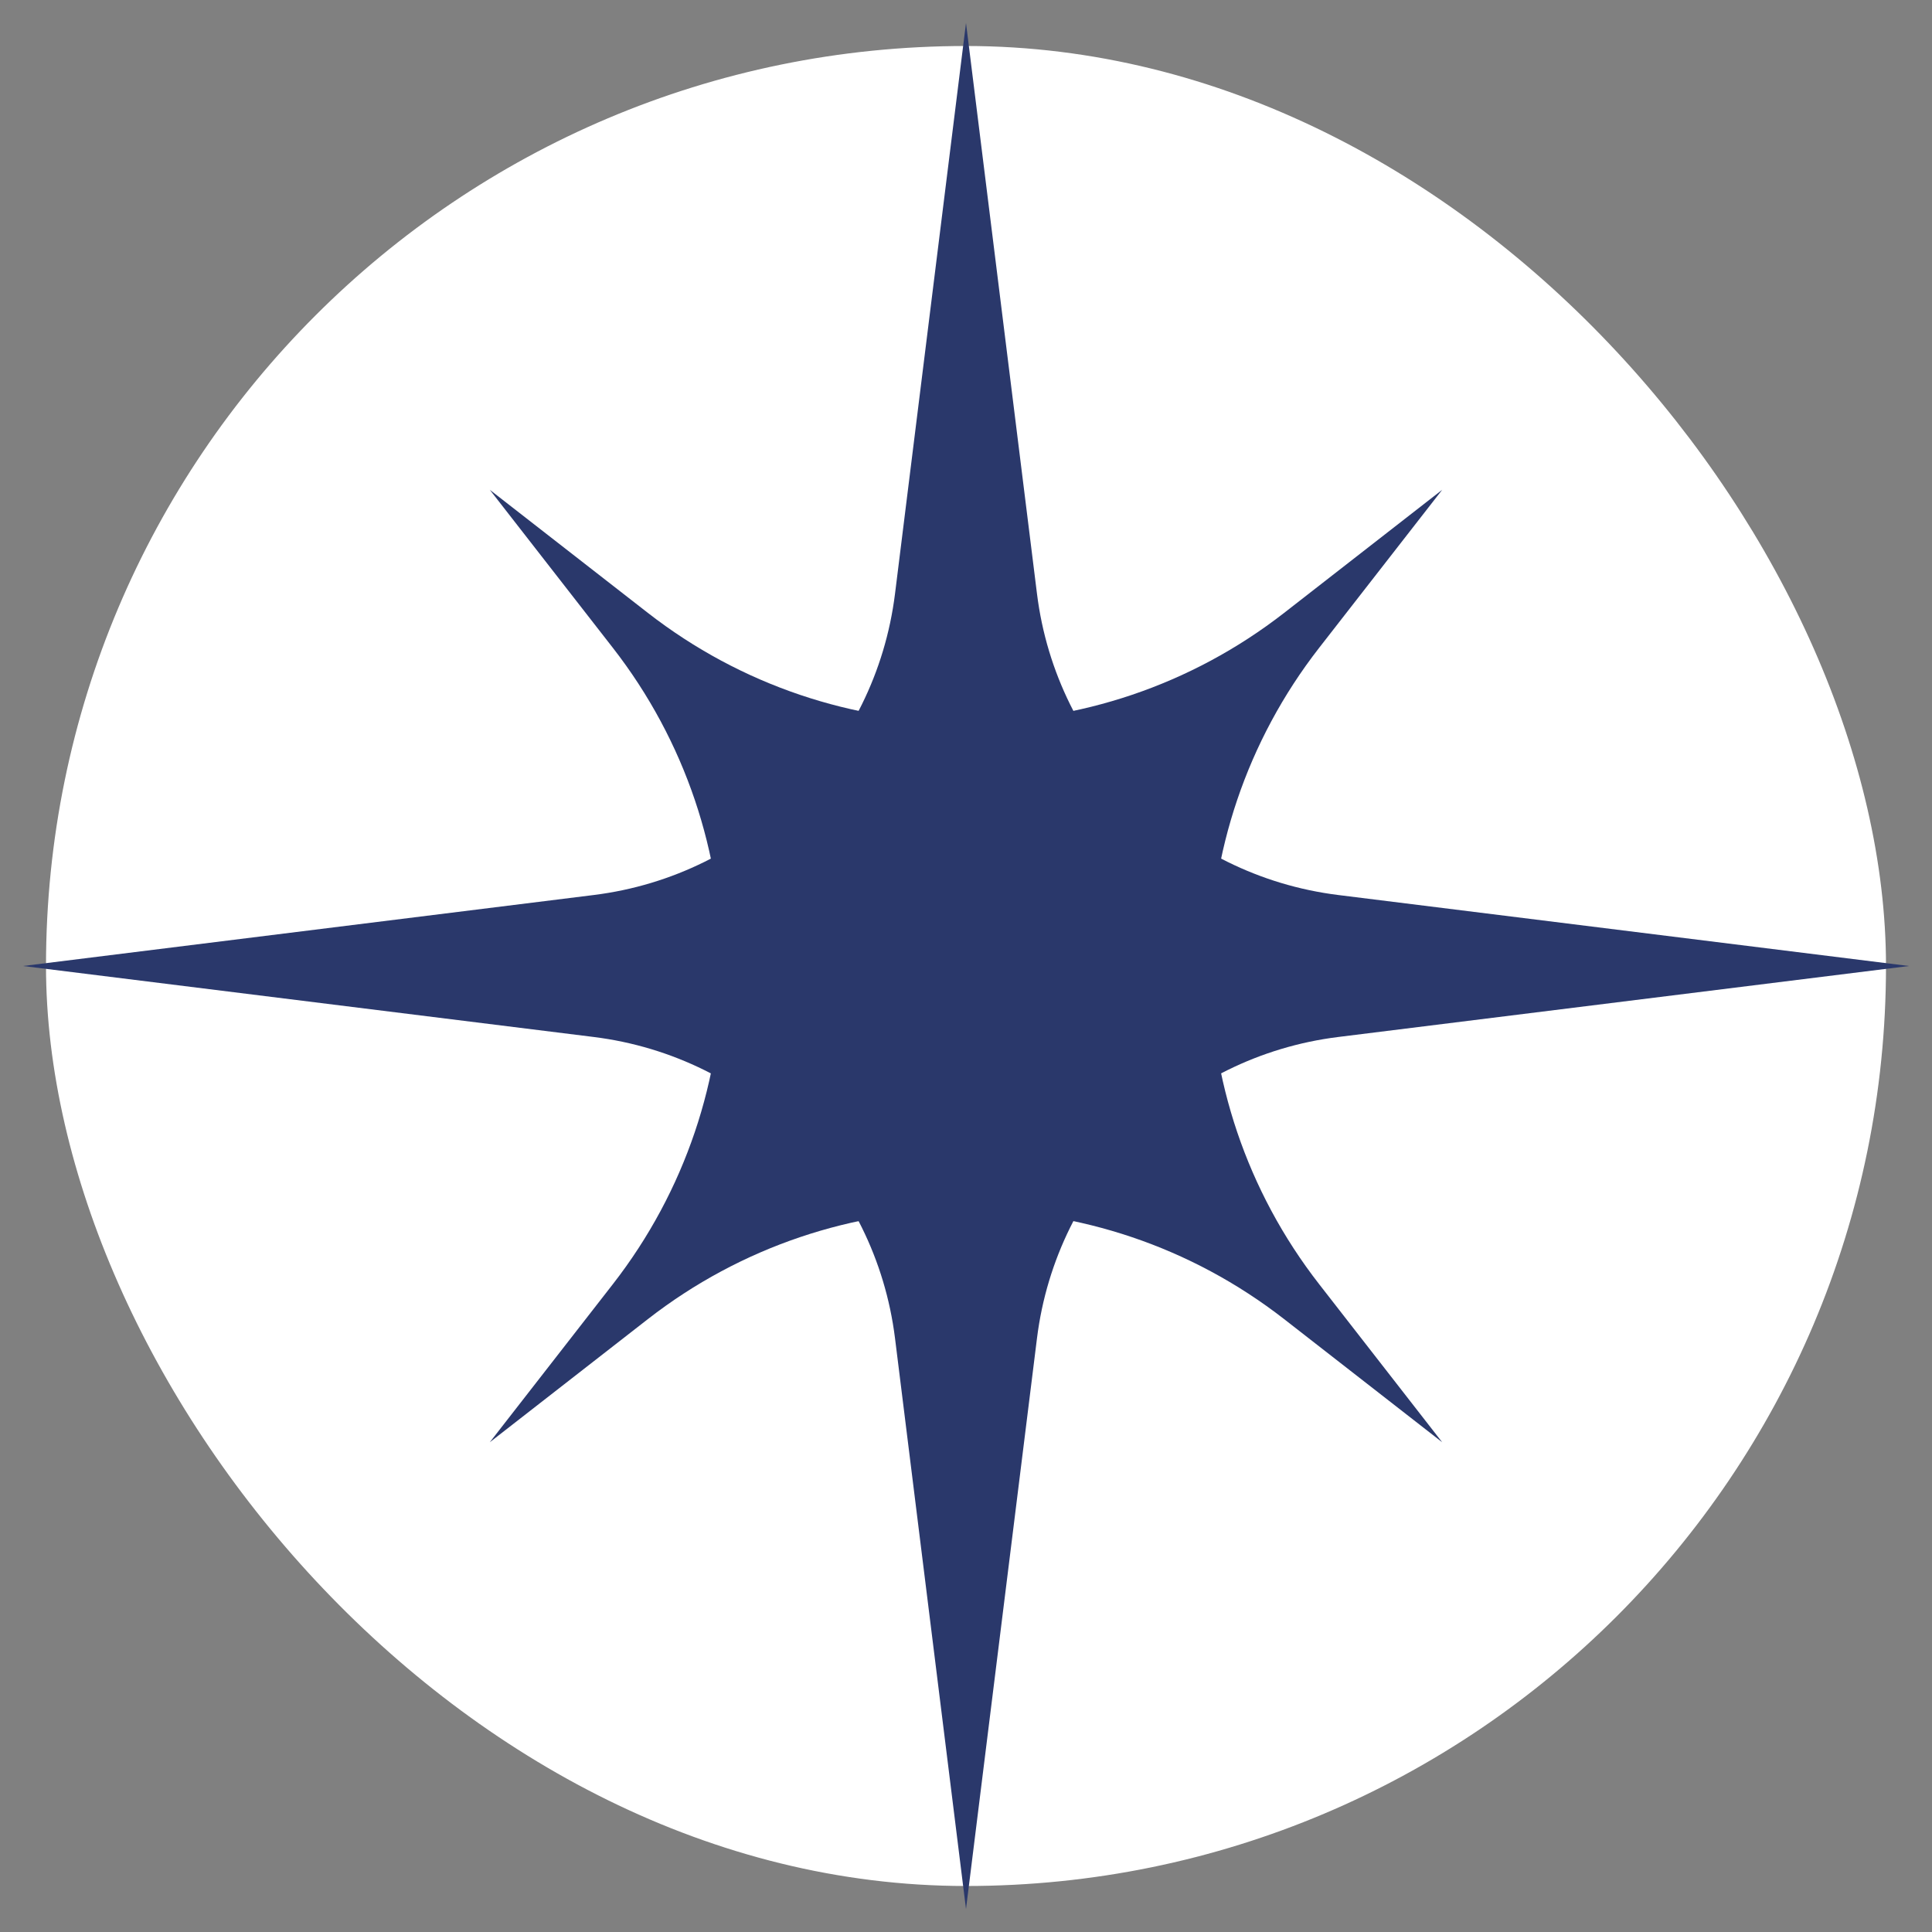
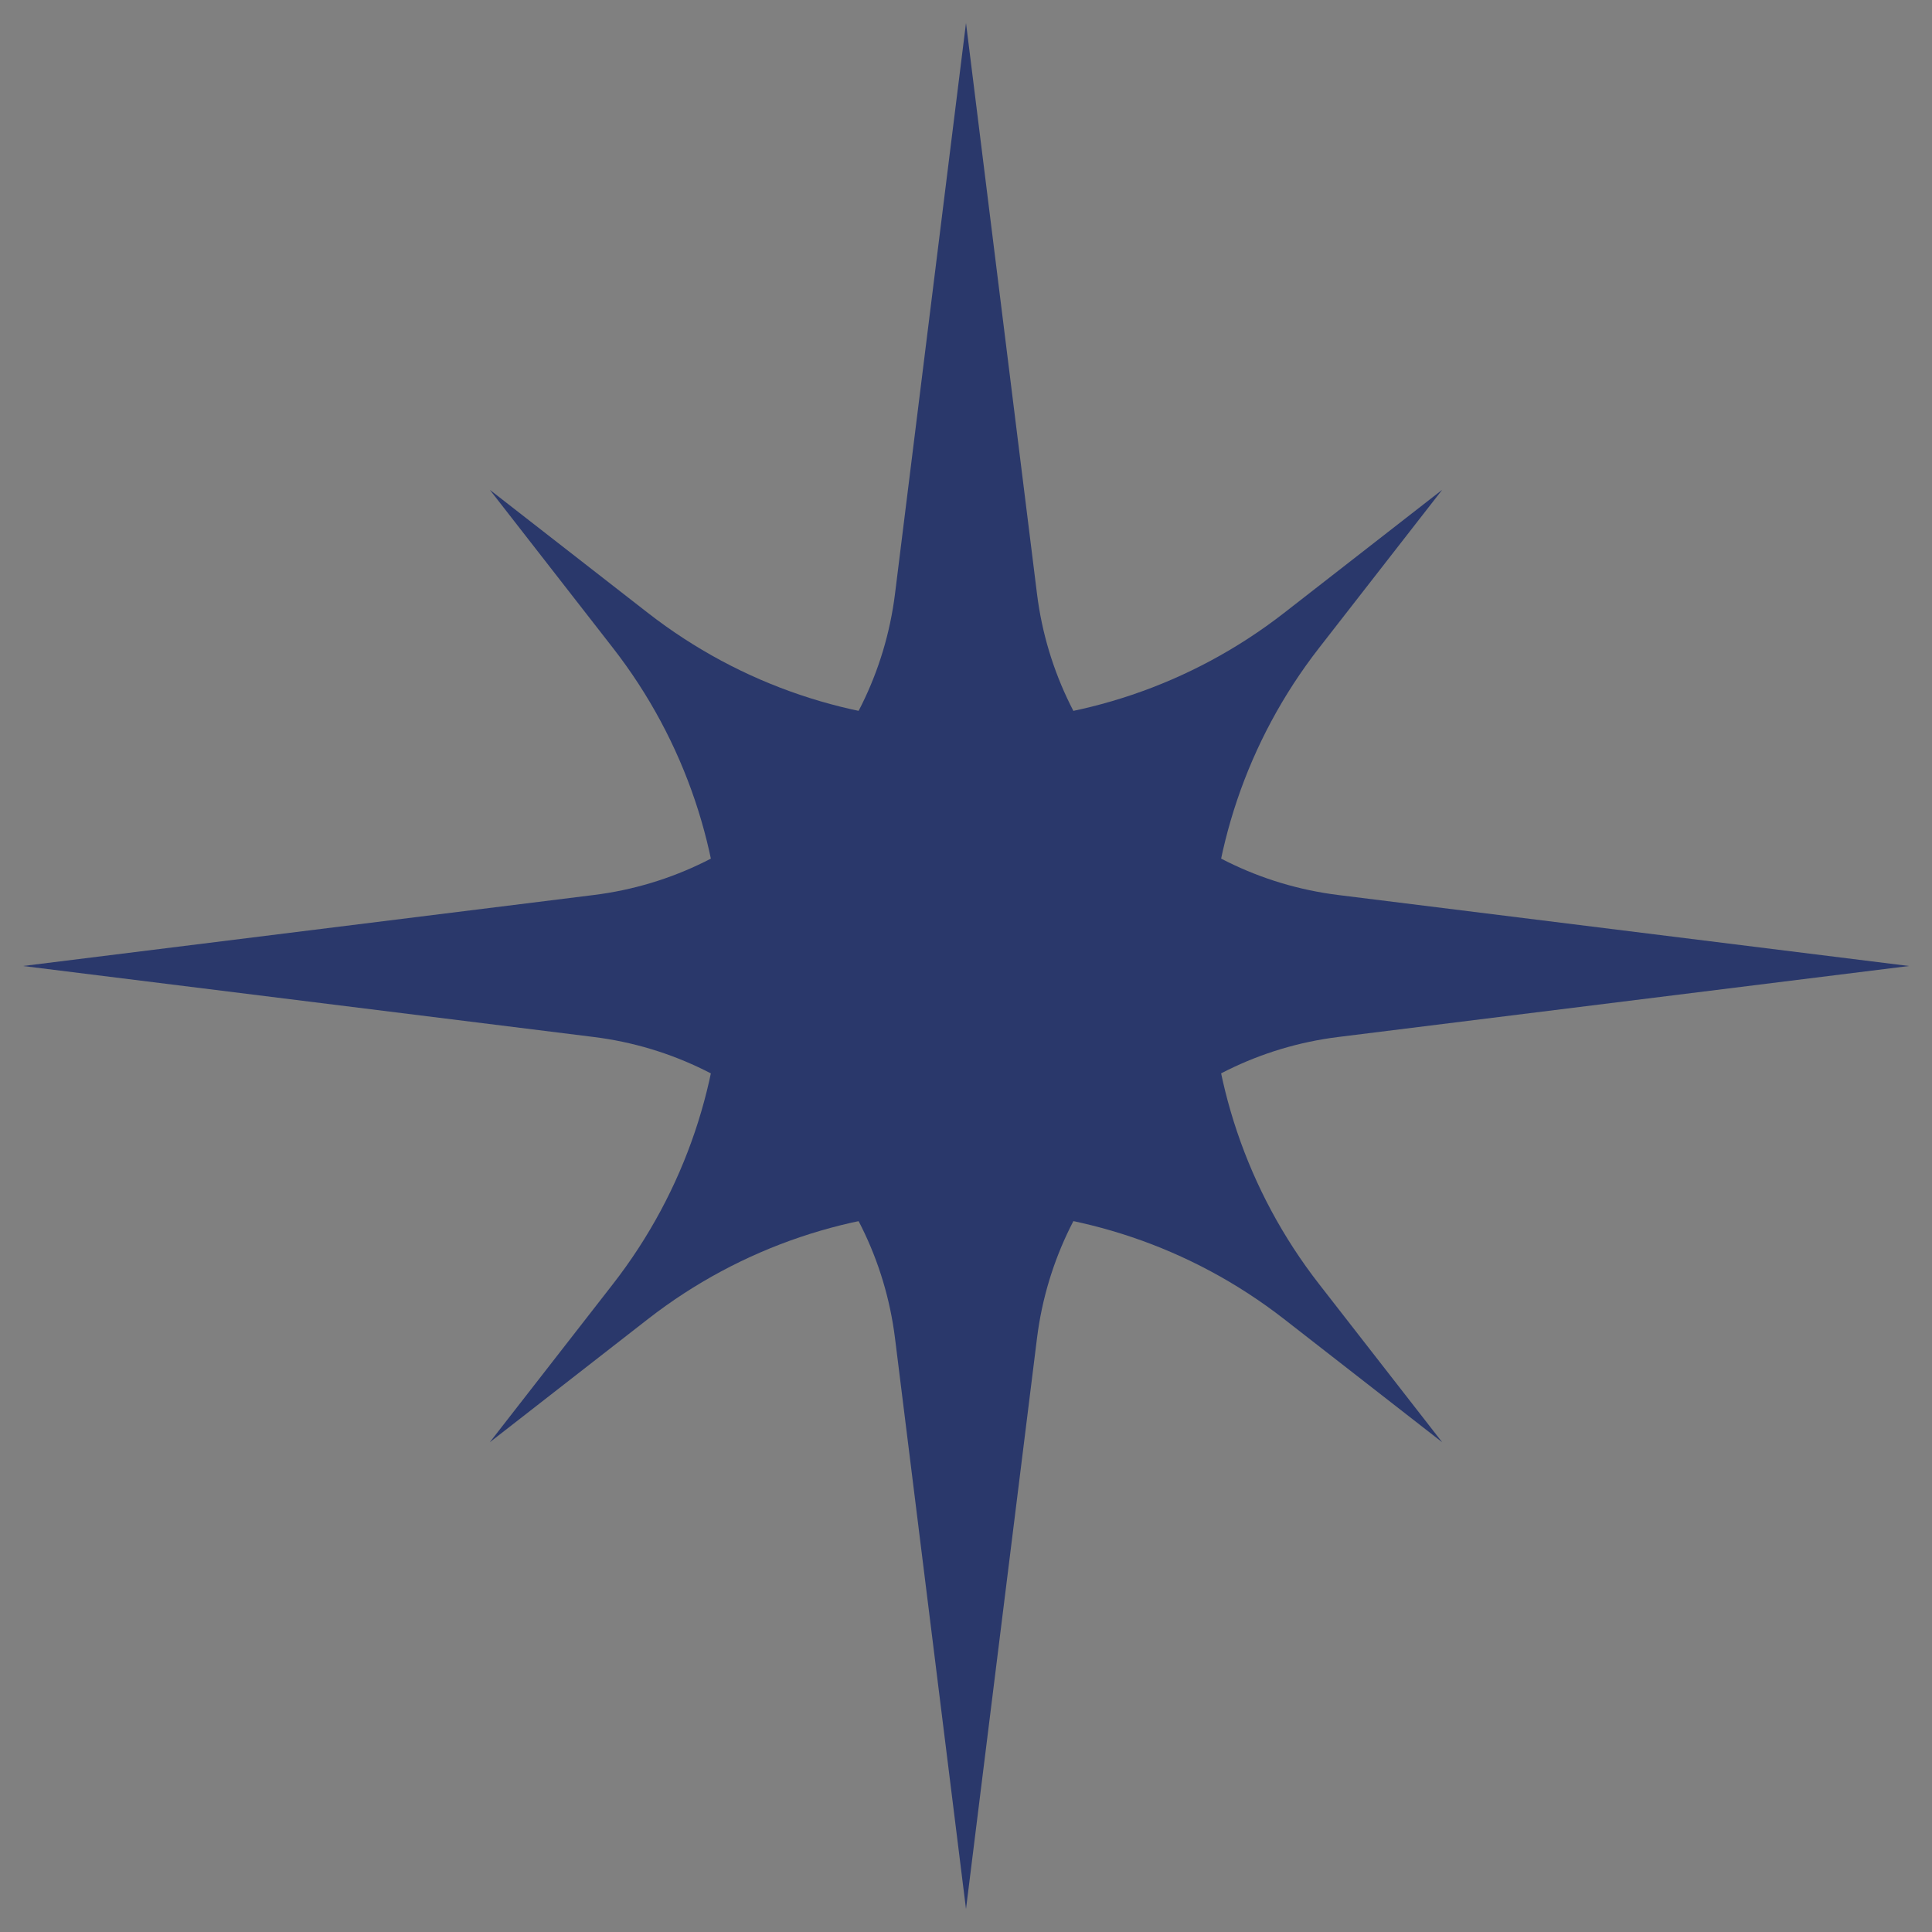
<svg xmlns="http://www.w3.org/2000/svg" width="42" height="42" viewBox="0 0 42 42" fill="none">
  <rect x="0" y="0" width="42" height="42" fill="#808080" stroke="none" />
-   <rect x="1" y="1" width="40" height="40" rx="20" fill="white" />
  <path d="M21 0.5L22.543 12.906C22.968 16.332 25.667 19.031 29.094 19.457L41.5 21L29.094 22.543C25.667 22.968 22.969 25.667 22.543 29.094L21 41.5L19.457 29.094C19.031 25.668 16.333 22.969 12.906 22.543L0.5 21L12.906 19.457C16.333 19.032 19.031 16.333 19.457 12.906L21 0.5Z" fill="#2A386B" />
  <path d="M31.352 10.648L28.678 14.082C25.51 18.15 25.51 23.85 28.678 27.918L31.352 31.353L27.918 28.678C23.85 25.51 18.15 25.51 14.082 28.678L10.648 31.353L13.322 27.918C16.49 23.85 16.49 18.15 13.322 14.082L10.648 10.648L14.082 13.322C18.15 16.49 23.85 16.49 27.918 13.322L31.352 10.648Z" fill="#2A386B" />
</svg>